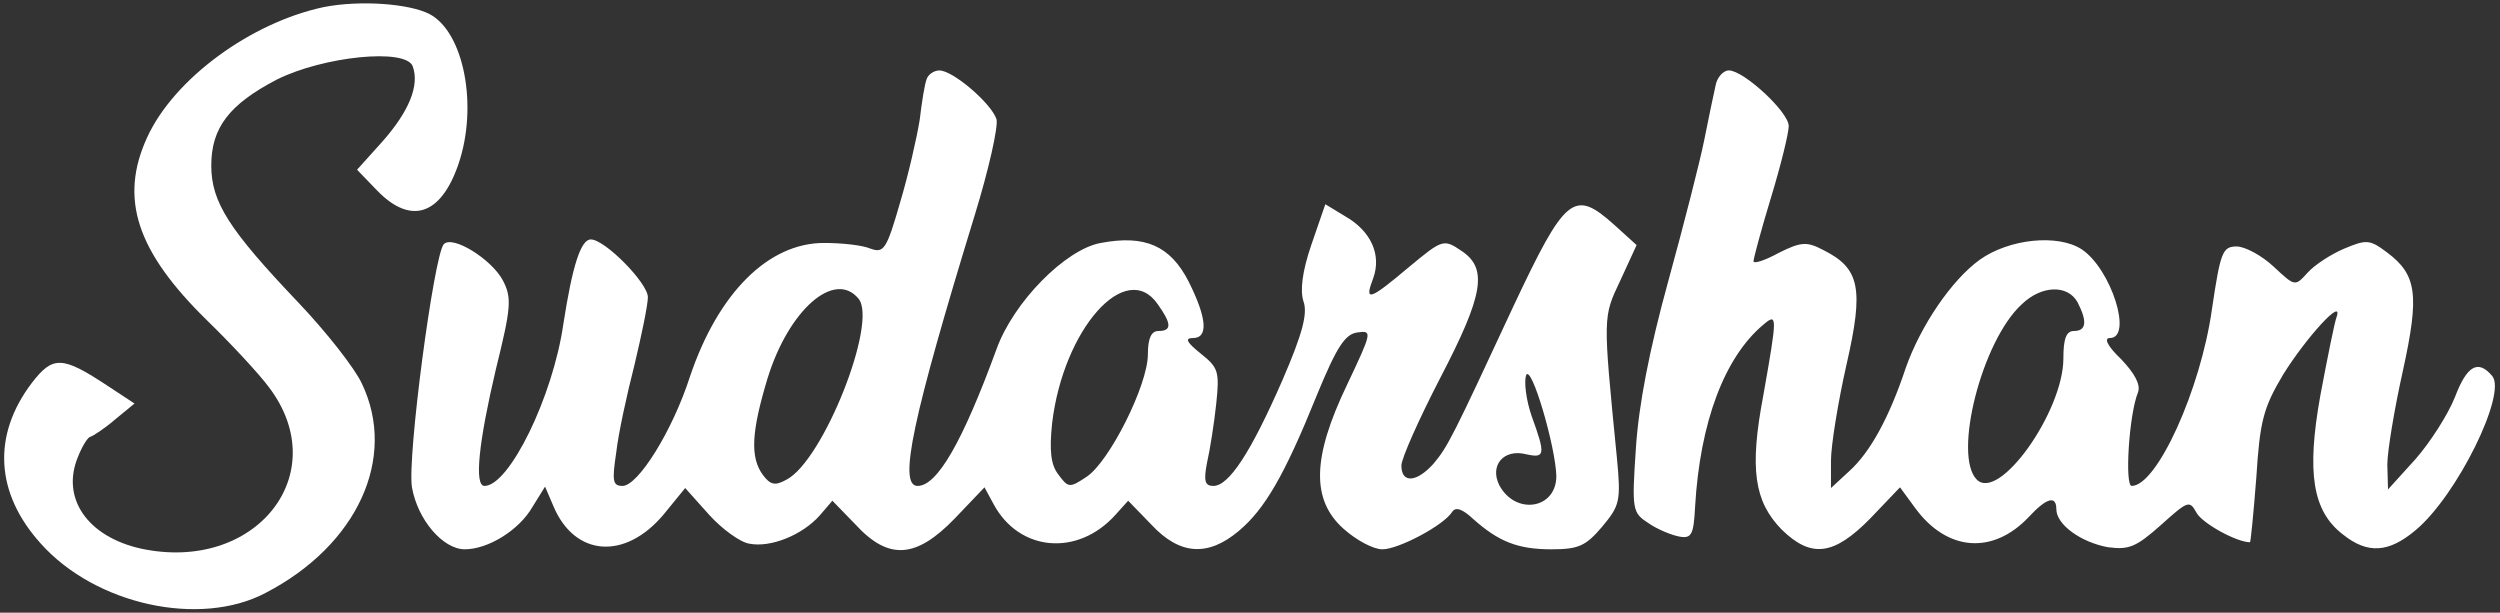
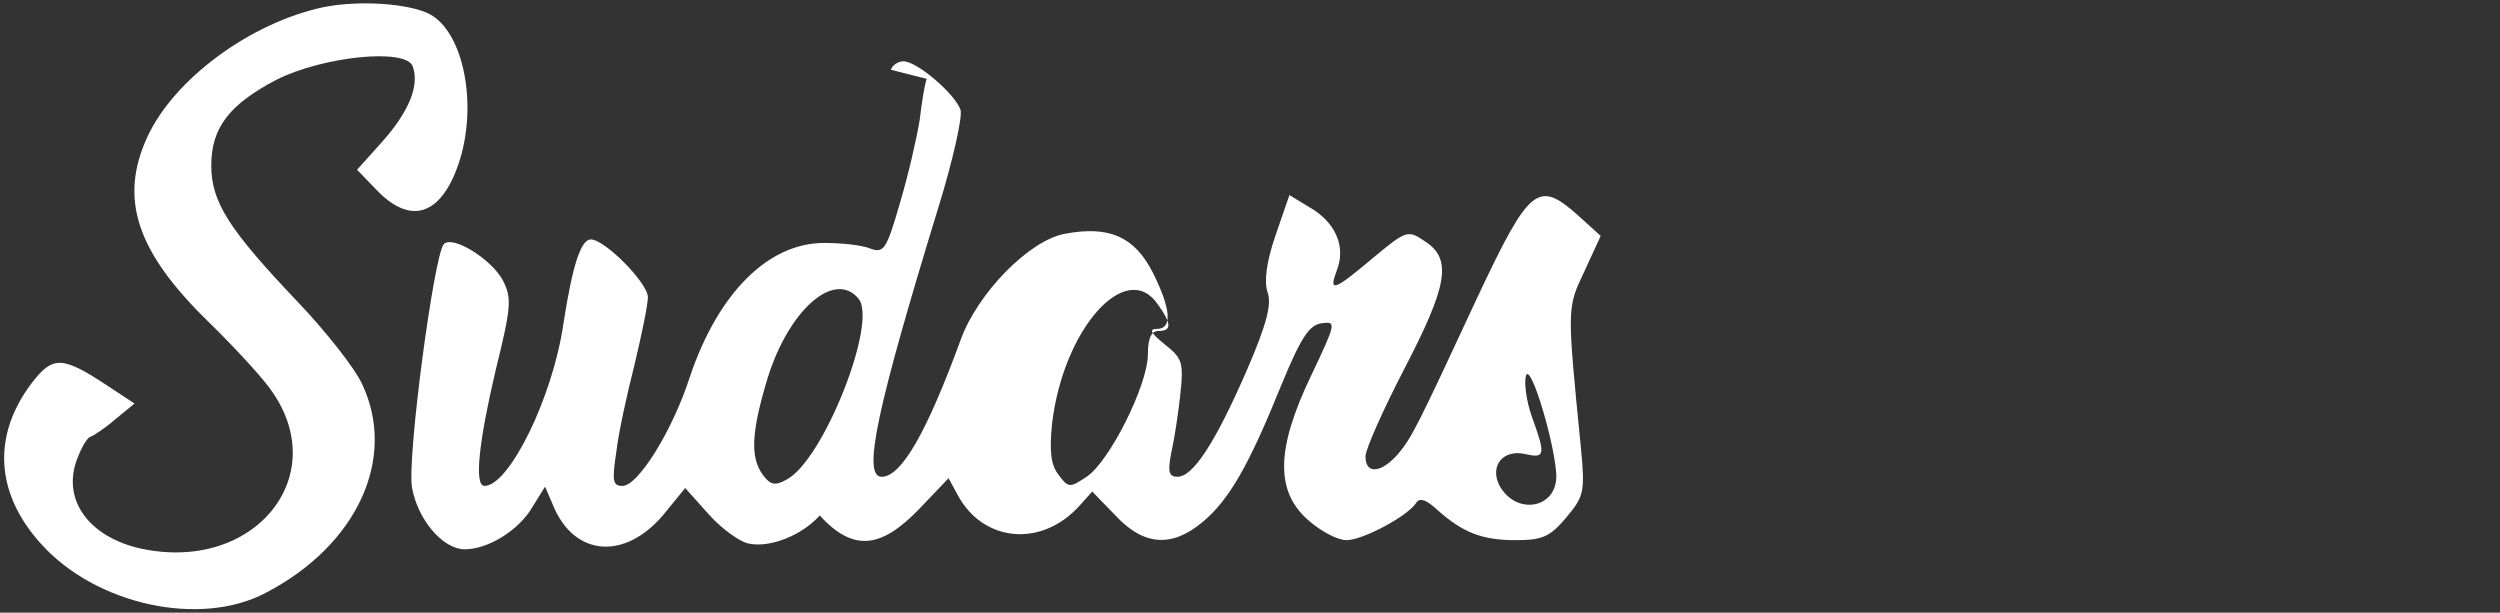
<svg xmlns="http://www.w3.org/2000/svg" version="1.0" width="355pt" height="87pt" viewBox="0 0 355 87" preserveAspectRatio="xMidYMid meet">
  <rect x="0" y="0" width="355" height="87" fill="#333333" stroke="none" />
  <g transform="translate(0,87) scale(0.1,-0.1)" fill="#ffffff" stroke="none">
    <path d="M460 860 c-104 -22 -213 -102 -251 -185 -40 -87 -15 -162 85 -260 34 -33 74 -76 88 -95 93 -123 -19 -264 -182 -229 -76 17 -114 72 -89 131 6 15 14 28 18 28 3 1 19 11 34 24 l28 23 -38 25 c-65 43 -78 43 -108 4 -56 -74 -52 -156 13 -228 78 -87 226 -119 319 -70 131 68 187 192 137 297 -10 22 -51 74 -90 115 -99 104 -124 143 -124 195 0 54 26 87 93 122 66 33 183 45 193 19 10 -27 -5 -64 -43 -107 l-36 -40 28 -29 c48 -50 91 -36 116 37 28 82 8 187 -41 213 -29 15 -99 20 -150 10z" />
-     <path d="M1316 758 c-3 -7 -7 -33 -10 -58 -4 -25 -16 -78 -28 -118 -19 -66 -23 -72 -42 -65 -12 5 -41 8 -66 8 -79 0 -150 -71 -190 -189 -25 -78 -74 -156 -96 -156 -14 0 -15 7 -9 47 3 27 15 82 26 125 10 42 19 85 19 96 0 20 -61 82 -81 82 -14 0 -26 -36 -39 -120 -15 -104 -77 -230 -112 -230 -15 0 -8 63 16 165 22 89 23 102 10 127 -16 30 -72 65 -84 51 -14 -17 -52 -303 -45 -345 8 -46 44 -88 75 -88 33 0 77 27 96 60 l18 29 12 -28 c30 -71 101 -77 156 -12 l31 38 34 -38 c18 -20 44 -39 57 -41 30 -6 75 12 100 40 l18 21 33 -34 c47 -51 86 -48 141 9 l42 44 13 -24 c36 -67 119 -75 173 -15 l18 20 33 -34 c40 -43 80 -46 124 -9 37 31 65 79 111 193 28 68 40 87 58 89 21 3 20 0 -15 -74 -50 -104 -51 -164 -5 -205 18 -16 42 -29 55 -29 23 0 87 34 99 53 5 8 15 4 30 -10 36 -32 63 -43 111 -43 39 0 49 5 72 32 25 30 27 36 21 98 -20 203 -20 199 5 252 l23 50 -32 29 c-57 51 -69 41 -143 -116 -86 -185 -93 -199 -113 -223 -24 -27 -46 -29 -46 -3 0 10 25 66 55 124 62 119 68 156 30 181 -25 17 -27 16 -74 -23 -57 -48 -64 -50 -51 -16 12 33 -3 67 -40 88 l-28 17 -20 -58 c-13 -38 -16 -65 -11 -80 6 -17 -1 -45 -30 -112 -45 -103 -76 -150 -98 -150 -12 0 -14 7 -9 33 4 17 10 55 13 83 5 47 3 52 -22 72 -20 16 -23 22 -11 22 22 0 20 28 -6 80 -26 51 -62 67 -125 55 -50 -9 -124 -84 -148 -151 -48 -131 -84 -194 -112 -194 -28 0 -7 97 81 384 20 65 34 127 31 137 -8 23 -62 69 -81 69 -8 0 -16 -6 -18 -12z m-97 -312 c28 -33 -50 -230 -102 -257 -16 -9 -23 -8 -34 7 -18 25 -16 61 7 137 30 97 95 154 129 113z m425 -8 c20 -28 20 -38 1 -38 -10 0 -15 -10 -15 -33 0 -44 -55 -153 -87 -174 -24 -16 -26 -16 -40 3 -11 14 -13 34 -9 73 16 134 105 234 150 169z m566 -244 c0 -47 -58 -56 -81 -13 -14 28 6 52 38 44 27 -6 28 -1 8 54 -8 23 -11 49 -8 58 7 18 42 -101 43 -143z" />
-     <path d="M2436 748 c-3 -13 -10 -47 -16 -77 -6 -30 -29 -120 -51 -200 -27 -98 -42 -176 -46 -237 -6 -89 -5 -92 18 -107 13 -9 33 -17 44 -19 17 -3 20 3 22 42 7 121 42 213 97 259 20 17 20 13 0 -100 -20 -105 -13 -151 26 -191 42 -41 74 -37 126 16 l42 44 22 -30 c45 -61 110 -66 161 -12 25 27 39 31 39 11 0 -22 35 -47 73 -54 30 -4 40 0 75 31 39 35 41 36 51 18 8 -15 57 -42 76 -42 1 0 5 41 9 92 5 80 10 99 38 146 33 53 86 111 76 82 -3 -8 -13 -58 -23 -111 -20 -111 -11 -165 32 -198 35 -28 65 -26 103 6 59 49 130 194 109 219 -20 24 -36 15 -53 -30 -10 -25 -35 -64 -56 -88 l-39 -43 -1 35 c0 19 10 79 22 133 24 109 20 137 -23 169 -24 18 -29 18 -60 5 -19 -8 -42 -23 -52 -34 -18 -20 -18 -20 -48 8 -17 16 -41 29 -53 29 -20 0 -23 -8 -35 -89 -16 -114 -78 -251 -114 -251 -10 0 -4 101 9 133 4 11 -5 27 -24 47 -19 18 -25 30 -16 30 33 0 2 98 -40 126 -34 22 -103 15 -145 -15 -40 -29 -84 -94 -105 -154 -23 -69 -50 -119 -80 -146 l-26 -24 0 39 c0 21 10 83 22 136 25 109 19 137 -33 163 -23 12 -31 12 -63 -4 -20 -11 -36 -16 -36 -12 0 4 11 45 25 91 14 46 25 91 25 101 0 20 -64 79 -85 79 -8 0 -17 -10 -19 -22z m514 -307 c14 -27 13 -41 -5 -41 -11 0 -15 -11 -15 -39 0 -75 -91 -204 -123 -172 -34 34 7 197 64 249 28 27 65 28 79 3z" />
+     <path d="M1316 758 c-3 -7 -7 -33 -10 -58 -4 -25 -16 -78 -28 -118 -19 -66 -23 -72 -42 -65 -12 5 -41 8 -66 8 -79 0 -150 -71 -190 -189 -25 -78 -74 -156 -96 -156 -14 0 -15 7 -9 47 3 27 15 82 26 125 10 42 19 85 19 96 0 20 -61 82 -81 82 -14 0 -26 -36 -39 -120 -15 -104 -77 -230 -112 -230 -15 0 -8 63 16 165 22 89 23 102 10 127 -16 30 -72 65 -84 51 -14 -17 -52 -303 -45 -345 8 -46 44 -88 75 -88 33 0 77 27 96 60 l18 29 12 -28 c30 -71 101 -77 156 -12 l31 38 34 -38 c18 -20 44 -39 57 -41 30 -6 75 12 100 40 c47 -51 86 -48 141 9 l42 44 13 -24 c36 -67 119 -75 173 -15 l18 20 33 -34 c40 -43 80 -46 124 -9 37 31 65 79 111 193 28 68 40 87 58 89 21 3 20 0 -15 -74 -50 -104 -51 -164 -5 -205 18 -16 42 -29 55 -29 23 0 87 34 99 53 5 8 15 4 30 -10 36 -32 63 -43 111 -43 39 0 49 5 72 32 25 30 27 36 21 98 -20 203 -20 199 5 252 l23 50 -32 29 c-57 51 -69 41 -143 -116 -86 -185 -93 -199 -113 -223 -24 -27 -46 -29 -46 -3 0 10 25 66 55 124 62 119 68 156 30 181 -25 17 -27 16 -74 -23 -57 -48 -64 -50 -51 -16 12 33 -3 67 -40 88 l-28 17 -20 -58 c-13 -38 -16 -65 -11 -80 6 -17 -1 -45 -30 -112 -45 -103 -76 -150 -98 -150 -12 0 -14 7 -9 33 4 17 10 55 13 83 5 47 3 52 -22 72 -20 16 -23 22 -11 22 22 0 20 28 -6 80 -26 51 -62 67 -125 55 -50 -9 -124 -84 -148 -151 -48 -131 -84 -194 -112 -194 -28 0 -7 97 81 384 20 65 34 127 31 137 -8 23 -62 69 -81 69 -8 0 -16 -6 -18 -12z m-97 -312 c28 -33 -50 -230 -102 -257 -16 -9 -23 -8 -34 7 -18 25 -16 61 7 137 30 97 95 154 129 113z m425 -8 c20 -28 20 -38 1 -38 -10 0 -15 -10 -15 -33 0 -44 -55 -153 -87 -174 -24 -16 -26 -16 -40 3 -11 14 -13 34 -9 73 16 134 105 234 150 169z m566 -244 c0 -47 -58 -56 -81 -13 -14 28 6 52 38 44 27 -6 28 -1 8 54 -8 23 -11 49 -8 58 7 18 42 -101 43 -143z" />
  </g>
</svg>